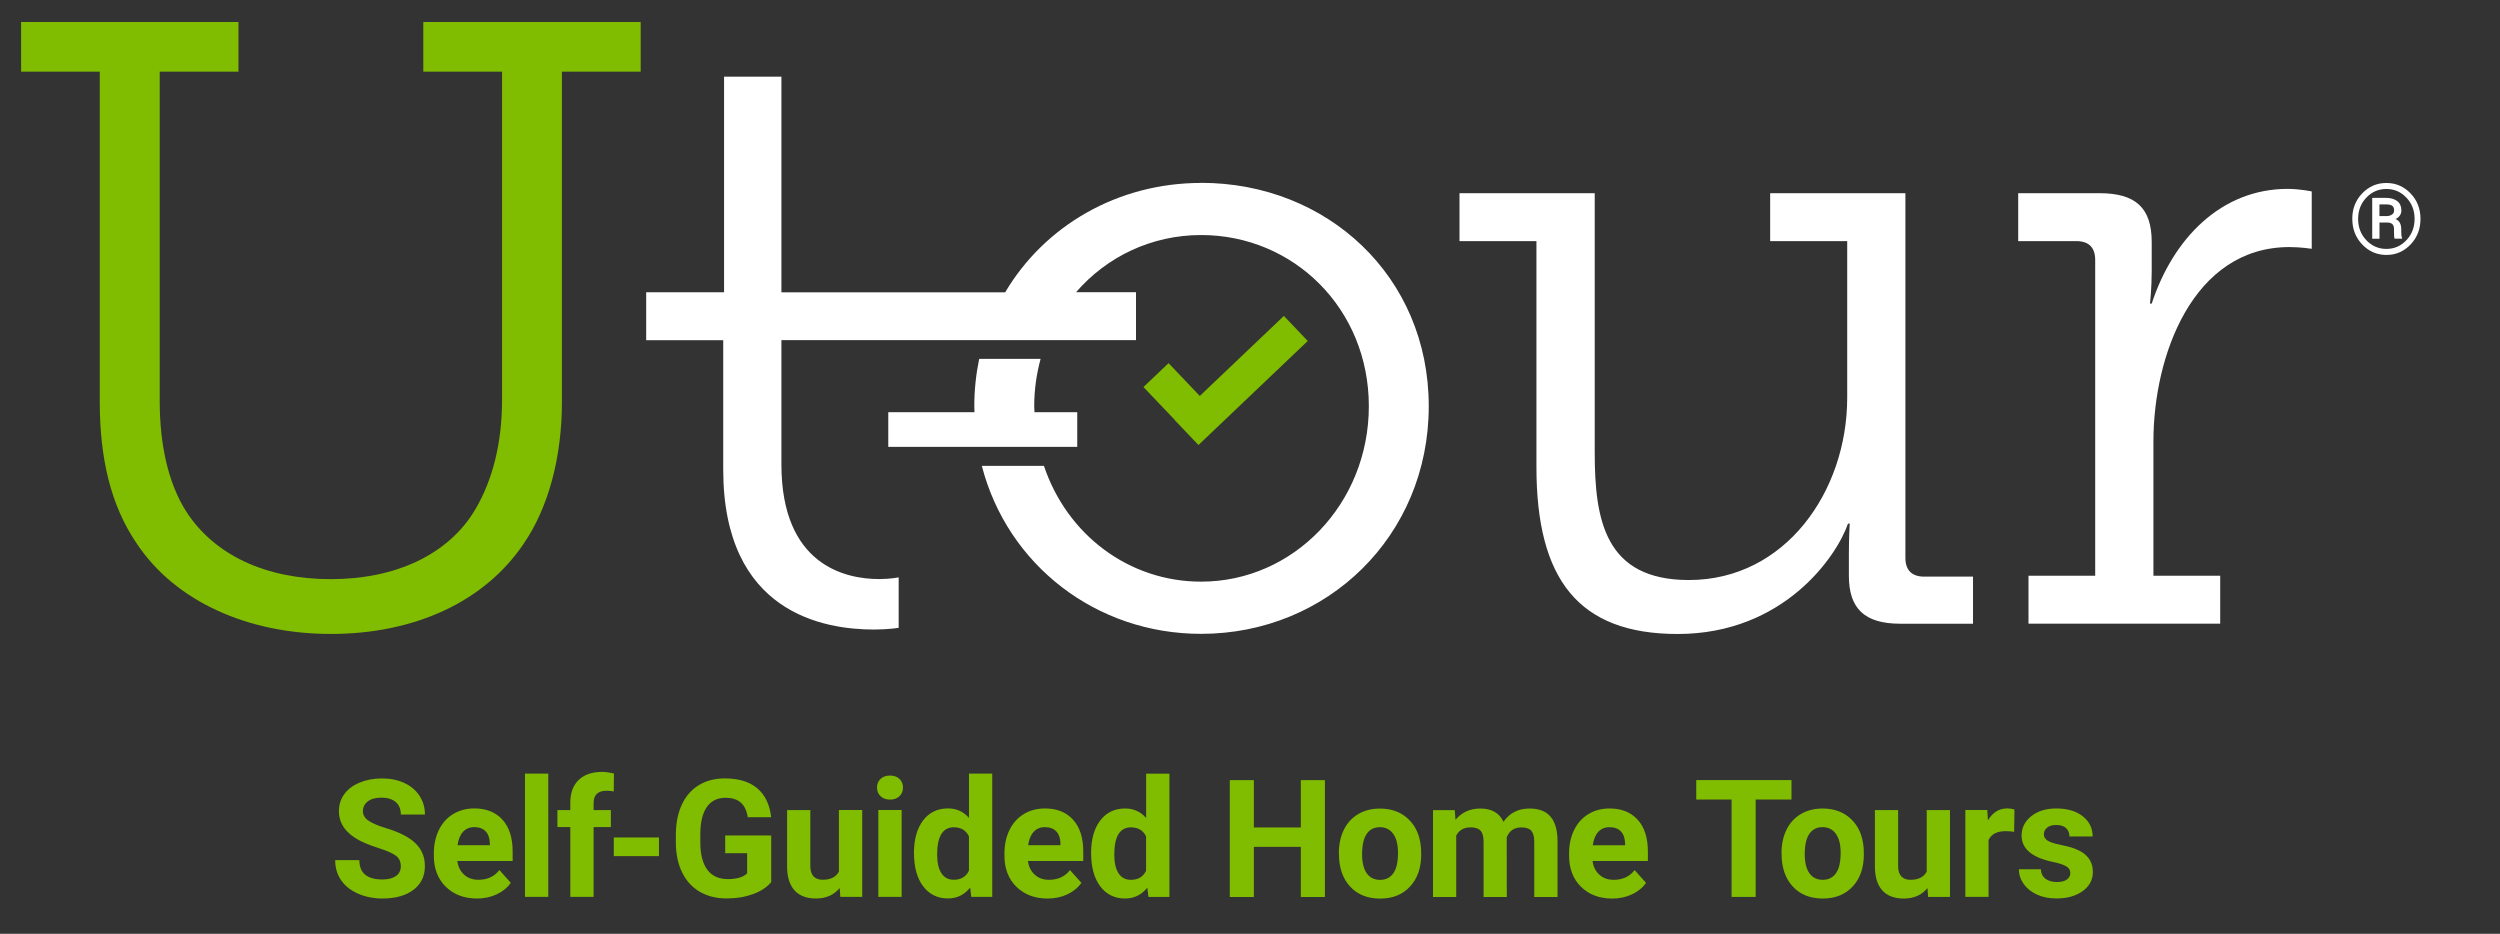
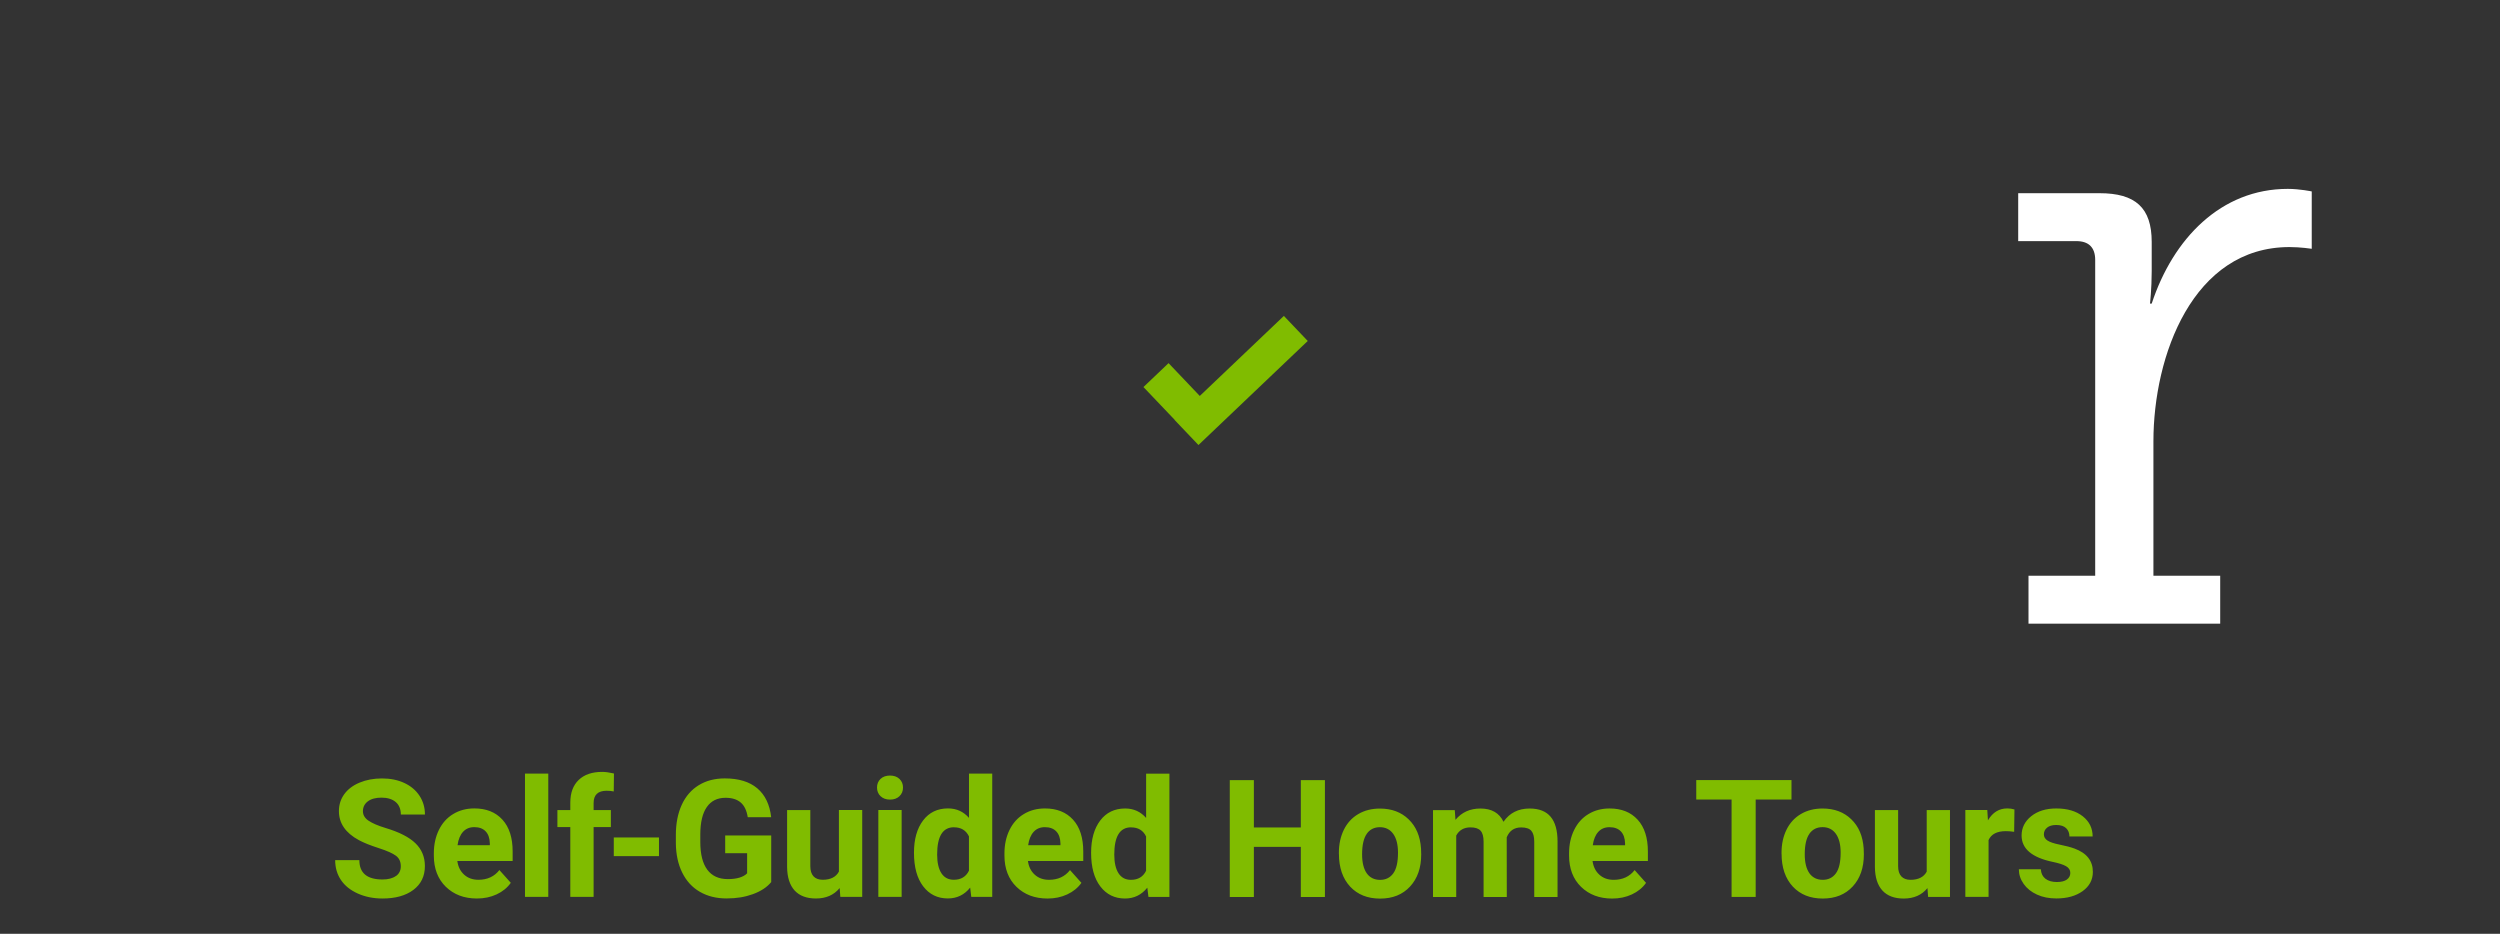
<svg xmlns="http://www.w3.org/2000/svg" id="Layer_1" viewBox="0 0 567.56 212">
  <rect x="0" y="0" width="567.56" height="212" fill="#333333" stroke="none" />
  <defs>
    <style>.cls-1{fill:#fff;}.cls-2{fill:#80bc00;}</style>
  </defs>
  <polygon class="cls-2" points="291.47 71.72 272.38 89.89 265.29 82.44 259.59 87.87 266.68 95.31 266.66 95.34 272.08 101.03 296.89 77.41 291.47 71.72" />
  <g>
-     <path class="cls-2" d="M22.66,16.27H4.79V5H54.14v11.27h-17.88V91.07c0,9.91,1.94,18.65,6.02,25.06,6.41,9.91,18.07,15.35,32.84,15.35s26.81-5.63,32.84-15.93c3.88-6.61,6.02-14.96,6.02-24.87V16.27h-17.88V5h49.35v11.27h-17.88V91.27c0,12.63-3.11,24.09-8.74,32.25-8.94,13.21-24.87,20.4-43.72,20.4s-35.36-7.38-44.11-20.59c-5.83-8.55-8.35-19.24-8.35-32.06V16.27Z" />
-     <path class="cls-1" d="M348.83,54.74h-17.49v-10.88h30.7v58.87c0,15.35,2.33,28.95,21.37,28.95,21.96,0,35.95-20.21,35.95-41.39V54.74h-17.49v-10.88h30.7V126.63c0,2.92,1.56,4.28,4.28,4.28h11.07v10.69h-16.52c-8.16,0-11.66-3.5-11.66-10.88v-4.86c0-3.88,.19-6.99,.19-6.99h-.39c-2.52,7.38-14.57,25.06-38.67,25.06-22.54,0-32.06-12.43-32.06-37.89V54.74Z" />
    <path class="cls-1" d="M460.5,130.71h15.16V59.01c0-2.91-1.55-4.27-4.27-4.27h-13.21v-10.88h18.46c8.16,0,11.85,3.3,11.85,11.07v6.61c0,4.08-.39,7.38-.39,7.38h.39c4.86-14.77,15.74-26.04,30.89-26.04,2.72,0,5.44,.58,5.44,.58v13.02s-2.52-.39-5.05-.39c-21.96,0-30.89,24.68-30.89,44.11v30.5h15.16v10.88h-43.52v-10.88Z" />
-     <path class="cls-1" d="M272.67,41.53c-18.96,0-35.54,9.74-44.47,24.83h-50.8V17.41h-13.02v48.94h-17.68v10.88h17.49v29.36c0,32.64,22.93,36.33,34.2,36.33,3.3,0,5.63-.39,5.63-.39v-11.46s-1.75,.39-4.47,.39c-7.58,0-22.15-3.11-22.15-26.04v-28.2h80.5v-10.88h-13.61c6.95-8.04,17.11-12.98,28.39-12.98,20.99,0,38.08,16.71,38.08,38.86s-17.1,39.83-38.08,39.83c-16.39,0-30.44-10.65-35.68-26.28h-14.1c5.83,22.5,25.95,38.13,49.78,38.13,28.56,0,51.68-22.15,51.68-51.68s-23.12-50.71-51.68-50.71" />
-     <path class="cls-1" d="M201.66,101.45h42.9v-7.87h-9.71c-.02-.45-.06-.89-.06-1.35,0-3.77,.53-7.36,1.45-10.76h-13.94c-.72,3.45-1.11,7.05-1.11,10.76,0,.45,.03,.9,.04,1.35h-19.57v7.87Z" />
    <path class="cls-2" d="M469.24,199.67c-.52,.38-1.28,.57-2.29,.57-1.08,0-1.94-.25-2.59-.75-.64-.5-.99-1.21-1.04-2.15h-4.99c0,1.19,.36,2.3,1.09,3.33,.73,1.03,1.73,1.83,3.02,2.42,1.28,.59,2.75,.88,4.4,.88,2.44,0,4.43-.56,5.98-1.67,1.54-1.11,2.31-2.57,2.31-4.36,0-2.51-1.39-4.28-4.17-5.3-.9-.33-2.01-.62-3.32-.88-1.31-.26-2.24-.57-2.8-.93-.55-.36-.83-.83-.83-1.41,0-.62,.24-1.13,.73-1.53,.49-.4,1.17-.6,2.06-.6,1.03,0,1.79,.25,2.28,.74,.49,.49,.73,1.11,.73,1.87h5.27c0-1.88-.75-3.41-2.25-4.59-1.5-1.18-3.5-1.77-6-1.77-2.35,0-4.24,.59-5.7,1.76-1.45,1.17-2.18,2.63-2.18,4.38,0,3,2.34,4.99,7.03,5.98,1.41,.29,2.43,.62,3.07,.99,.64,.37,.96,.88,.96,1.52s-.26,1.12-.77,1.5m-11.9-15.9c-.51-.16-1.06-.24-1.64-.24-1.87,0-3.33,.91-4.39,2.71l-.15-2.35h-4.98v19.72h5.27v-12.9c.62-1.35,1.93-2.02,3.92-2.02,.55,0,1.18,.05,1.89,.15l.07-5.07Zm-19.61,19.85h4.96v-19.72h-5.28v13.98c-.67,1.24-1.9,1.86-3.68,1.86s-2.81-1.03-2.81-3.08v-12.75h-5.27v12.92c.02,2.34,.59,4.12,1.7,5.34,1.11,1.21,2.72,1.82,4.84,1.82,2.3,0,4.09-.79,5.39-2.37l.15,2.01Zm-26.96-14.33c.7-1,1.7-1.51,2.99-1.51s2.31,.51,3.03,1.52c.72,1.01,1.08,2.43,1.08,4.27,0,2.15-.36,3.72-1.08,4.7-.72,.98-1.71,1.47-2.99,1.47s-2.32-.5-3.02-1.49c-.7-.99-1.06-2.42-1.06-4.3,0-2.1,.35-3.66,1.06-4.66m-6.32,4.53c0,3.13,.85,5.61,2.54,7.44,1.69,1.82,3.96,2.73,6.81,2.73s5.11-.91,6.8-2.74c1.69-1.83,2.53-4.26,2.53-7.28l-.04-1.35c-.19-2.79-1.13-5.01-2.82-6.63-1.68-1.63-3.85-2.44-6.52-2.44-1.87,0-3.51,.42-4.93,1.26-1.42,.84-2.5,2.02-3.25,3.55-.75,1.53-1.13,3.27-1.13,5.23v.24Zm2.24-16.73h-21.61v4.43h8.02v22.11h5.47v-22.11h8.13v-4.43Zm-38.72,11.66c.61,.64,.92,1.55,.95,2.72v.42h-7.33c.18-1.32,.6-2.33,1.25-3.04,.65-.71,1.5-1.06,2.54-1.06,1.12,0,1.98,.32,2.59,.96m2.5,14.3c1.35-.63,2.42-1.5,3.21-2.62l-2.59-2.9c-1.14,1.47-2.73,2.21-4.76,2.21-1.31,0-2.4-.39-3.25-1.17-.86-.78-1.37-1.81-1.54-3.1h12.56v-2.15c0-3.12-.77-5.53-2.32-7.23-1.55-1.7-3.67-2.55-6.37-2.55-1.8,0-3.4,.42-4.8,1.27-1.4,.84-2.49,2.05-3.25,3.61-.77,1.56-1.15,3.33-1.15,5.31v.51c0,2.95,.91,5.32,2.72,7.09,1.82,1.77,4.17,2.66,7.06,2.66,1.64,0,3.13-.31,4.48-.94m-45.15-19.14v19.72h5.27v-13.94c.67-1.24,1.75-1.86,3.24-1.86,1.08,0,1.85,.26,2.3,.77,.45,.51,.67,1.34,.67,2.48v12.56h5.27l-.02-13.54c.61-1.51,1.7-2.26,3.28-2.26,1.1,0,1.88,.26,2.31,.77,.44,.52,.66,1.33,.66,2.45v12.57h5.29v-12.59c0-2.5-.52-4.38-1.57-5.62-1.04-1.25-2.64-1.87-4.78-1.87-2.56,0-4.54,1-5.92,3.01-.95-2-2.69-3.01-5.23-3.01-2.38,0-4.27,.86-5.67,2.57l-.16-2.2h-4.94Zm-15.05,5.39c.7-1,1.7-1.51,2.99-1.51s2.31,.51,3.03,1.52c.72,1.01,1.08,2.43,1.08,4.27,0,2.15-.36,3.72-1.08,4.7-.72,.98-1.71,1.47-2.99,1.47s-2.32-.5-3.02-1.49c-.7-.99-1.06-2.42-1.06-4.3,0-2.1,.35-3.66,1.06-4.66m-6.32,4.53c0,3.13,.85,5.61,2.54,7.44,1.69,1.82,3.96,2.73,6.81,2.73s5.11-.91,6.8-2.74c1.69-1.83,2.53-4.26,2.53-7.28l-.04-1.35c-.19-2.79-1.13-5.01-2.82-6.63-1.68-1.63-3.85-2.44-6.52-2.44-1.87,0-3.51,.42-4.93,1.26s-2.5,2.02-3.25,3.55c-.75,1.53-1.13,3.27-1.13,5.23v.24Zm-3.18-16.73h-5.47v10.75h-10.66v-10.75h-5.47v26.53h5.47v-11.37h10.66v11.37h5.47v-26.53Zm-44.01,10.73c1.62,0,2.75,.69,3.41,2.06v7.79c-.67,1.38-1.82,2.06-3.44,2.06-1.23,0-2.16-.49-2.81-1.48-.64-.99-.97-2.4-.97-4.25,0-4.13,1.27-6.19,3.81-6.19m-6.97,13.42c1.4,1.83,3.26,2.74,5.59,2.74,2.07,0,3.75-.82,5.07-2.46l.26,2.1h4.76v-27.99h-5.29v10.06c-1.25-1.43-2.84-2.15-4.76-2.15-2.39,0-4.28,.91-5.66,2.73-1.38,1.82-2.07,4.27-2.07,7.34,0,3.26,.7,5.8,2.1,7.63m-10.01-12.5c.61,.64,.92,1.55,.95,2.72v.42h-7.33c.18-1.32,.6-2.33,1.25-3.04,.65-.71,1.5-1.06,2.54-1.06,1.12,0,1.98,.32,2.59,.96m2.5,14.3c1.35-.63,2.42-1.5,3.21-2.62l-2.59-2.9c-1.14,1.47-2.73,2.21-4.76,2.21-1.31,0-2.4-.39-3.25-1.17-.86-.78-1.37-1.81-1.54-3.1h12.56v-2.15c0-3.12-.77-5.53-2.32-7.23-1.55-1.7-3.67-2.55-6.37-2.55-1.8,0-3.4,.42-4.8,1.27-1.4,.84-2.49,2.05-3.25,3.61s-1.15,3.33-1.15,5.31v.51c0,2.95,.91,5.32,2.72,7.09,1.82,1.77,4.17,2.66,7.06,2.66,1.64,0,3.13-.31,4.48-.94m-25.73-15.23c1.62,0,2.75,.69,3.41,2.06v7.79c-.67,1.38-1.82,2.06-3.44,2.06-1.23,0-2.16-.49-2.81-1.48-.64-.99-.97-2.4-.97-4.25,0-4.13,1.27-6.19,3.81-6.19m-6.97,13.42c1.4,1.83,3.26,2.74,5.59,2.74,2.07,0,3.75-.82,5.07-2.46l.25,2.1h4.76v-27.99h-5.28v10.06c-1.25-1.43-2.84-2.15-4.76-2.15-2.39,0-4.28,.91-5.66,2.73-1.38,1.82-2.07,4.27-2.07,7.34,0,3.26,.7,5.8,2.1,7.63m-9.68-20.47c.54,.51,1.25,.77,2.14,.77s1.6-.25,2.14-.77c.54-.51,.81-1.17,.81-1.97s-.27-1.44-.8-1.95c-.53-.51-1.25-.77-2.15-.77s-1.63,.26-2.16,.77c-.53,.51-.79,1.16-.79,1.95s.27,1.46,.81,1.97m4.78,3.13h-5.29v19.72h5.29v-19.72Zm-13.91,19.72h4.96v-19.72h-5.29v13.98c-.67,1.24-1.89,1.86-3.68,1.86s-2.81-1.03-2.81-3.08v-12.75h-5.27v12.92c.02,2.34,.59,4.12,1.7,5.34,1.11,1.21,2.72,1.82,4.84,1.82,2.3,0,4.09-.79,5.39-2.37l.15,2.01Zm-15.71-13.94h-10.44v4.03h4.98v4.57c-.87,.87-2.34,1.31-4.39,1.31s-3.59-.71-4.65-2.13c-1.06-1.42-1.59-3.52-1.59-6.31v-1.69c.01-2.76,.5-4.84,1.48-6.23,.97-1.4,2.39-2.1,4.25-2.1,1.46,0,2.6,.35,3.43,1.06,.83,.7,1.37,1.82,1.61,3.34h5.32c-.33-2.87-1.38-5.05-3.15-6.55-1.77-1.5-4.23-2.25-7.38-2.25-2.26,0-4.23,.51-5.91,1.54-1.68,1.03-2.97,2.51-3.86,4.45-.89,1.94-1.34,4.23-1.34,6.88v1.8c.02,2.58,.51,4.82,1.45,6.72,.94,1.91,2.28,3.36,4.01,4.36,1.73,1,3.75,1.5,6.04,1.5s4.18-.32,5.98-.97c1.8-.65,3.19-1.56,4.17-2.74v-10.59Zm-25.47,.45h-10.26v4.25h10.26v-4.25Zm-14.84,13.49v-15.85h3.92v-3.86h-3.92v-1.59c0-1.86,.99-2.79,2.97-2.79,.63,0,1.17,.06,1.6,.16l.05-4.08c-1.06-.24-1.95-.36-2.68-.36-2.28,0-4.06,.61-5.33,1.83-1.27,1.22-1.9,2.94-1.9,5.15v1.68h-2.93v3.86h2.93v15.85h5.29Zm-10.29-27.99h-5.29v27.99h5.29v-27.99Zm-14.22,13.12c.61,.64,.92,1.55,.95,2.72v.42h-7.33c.18-1.32,.6-2.33,1.25-3.04,.65-.71,1.5-1.06,2.54-1.06,1.12,0,1.98,.32,2.59,.96m2.5,14.3c1.35-.63,2.42-1.5,3.21-2.62l-2.59-2.9c-1.14,1.47-2.73,2.21-4.76,2.21-1.31,0-2.4-.39-3.25-1.17-.86-.78-1.37-1.81-1.54-3.1h12.56v-2.15c0-3.12-.77-5.53-2.32-7.23-1.55-1.7-3.67-2.55-6.37-2.55-1.8,0-3.4,.42-4.8,1.27-1.4,.84-2.49,2.05-3.25,3.61s-1.15,3.33-1.15,5.31v.51c0,2.95,.91,5.32,2.72,7.09,1.82,1.77,4.17,2.66,7.06,2.66,1.64,0,3.13-.31,4.48-.94m-22.88-4.17c-.73,.53-1.74,.79-3.04,.79-3.5,0-5.25-1.46-5.25-4.39h-5.49c0,1.71,.44,3.22,1.32,4.52,.88,1.3,2.16,2.32,3.84,3.07,1.68,.75,3.54,1.12,5.58,1.12,2.94,0,5.28-.65,7.02-1.96,1.74-1.31,2.61-3.11,2.61-5.4,0-2.07-.71-3.79-2.13-5.17-1.42-1.39-3.69-2.55-6.8-3.48-1.69-.51-2.97-1.06-3.84-1.64-.87-.58-1.3-1.31-1.3-2.17,0-.92,.37-1.67,1.11-2.23,.74-.57,1.78-.85,3.12-.85s2.46,.34,3.23,1.01c.77,.67,1.15,1.62,1.15,2.83h5.47c0-1.59-.41-3.01-1.23-4.26-.82-1.25-1.97-2.22-3.45-2.91-1.48-.69-3.17-1.03-5.07-1.03s-3.58,.32-5.09,.95c-1.51,.63-2.67,1.51-3.48,2.63-.81,1.12-1.21,2.4-1.21,3.84,0,2.76,1.51,4.95,4.52,6.58,1.11,.6,2.61,1.2,4.5,1.81,1.9,.61,3.21,1.2,3.94,1.75,.73,.55,1.09,1.35,1.09,2.38,0,.95-.36,1.69-1.09,2.21" />
  </g>
-   <path class="cls-1" d="M534.02,49.69c0-2.29,.75-4.22,2.26-5.79s3.34-2.36,5.49-2.36,3.97,.79,5.48,2.36,2.26,3.5,2.26,5.79-.75,4.24-2.26,5.82-3.33,2.37-5.47,2.37-3.98-.79-5.49-2.37-2.26-3.52-2.26-5.82Zm1.33,0c0,1.92,.62,3.54,1.87,4.85s2.76,1.97,4.55,1.97,3.29-.66,4.53-1.97,1.87-2.93,1.87-4.85-.62-3.52-1.87-4.83-2.76-1.96-4.53-1.96-3.31,.65-4.55,1.96-1.87,2.92-1.87,4.83Zm4.85,.84v3.67h-1.65v-9.28h3.07c1.1,0,1.96,.24,2.6,.73,.63,.48,.95,1.19,.95,2.11,0,.43-.11,.81-.33,1.14-.22,.33-.55,.6-.98,.83,.45,.2,.78,.5,.98,.89,.2,.39,.3,.86,.3,1.41v.61c0,.3,.01,.56,.04,.8s.07,.43,.15,.58v.17h-1.69c-.07-.15-.11-.38-.12-.67s-.02-.59-.02-.9v-.59c0-.51-.12-.9-.37-1.14s-.64-.37-1.19-.37h-1.72Zm0-1.47h1.56c.49,0,.91-.11,1.25-.33s.51-.53,.51-.93c0-.52-.14-.88-.43-1.09s-.78-.31-1.48-.31h-1.42v2.66Z" />
</svg>